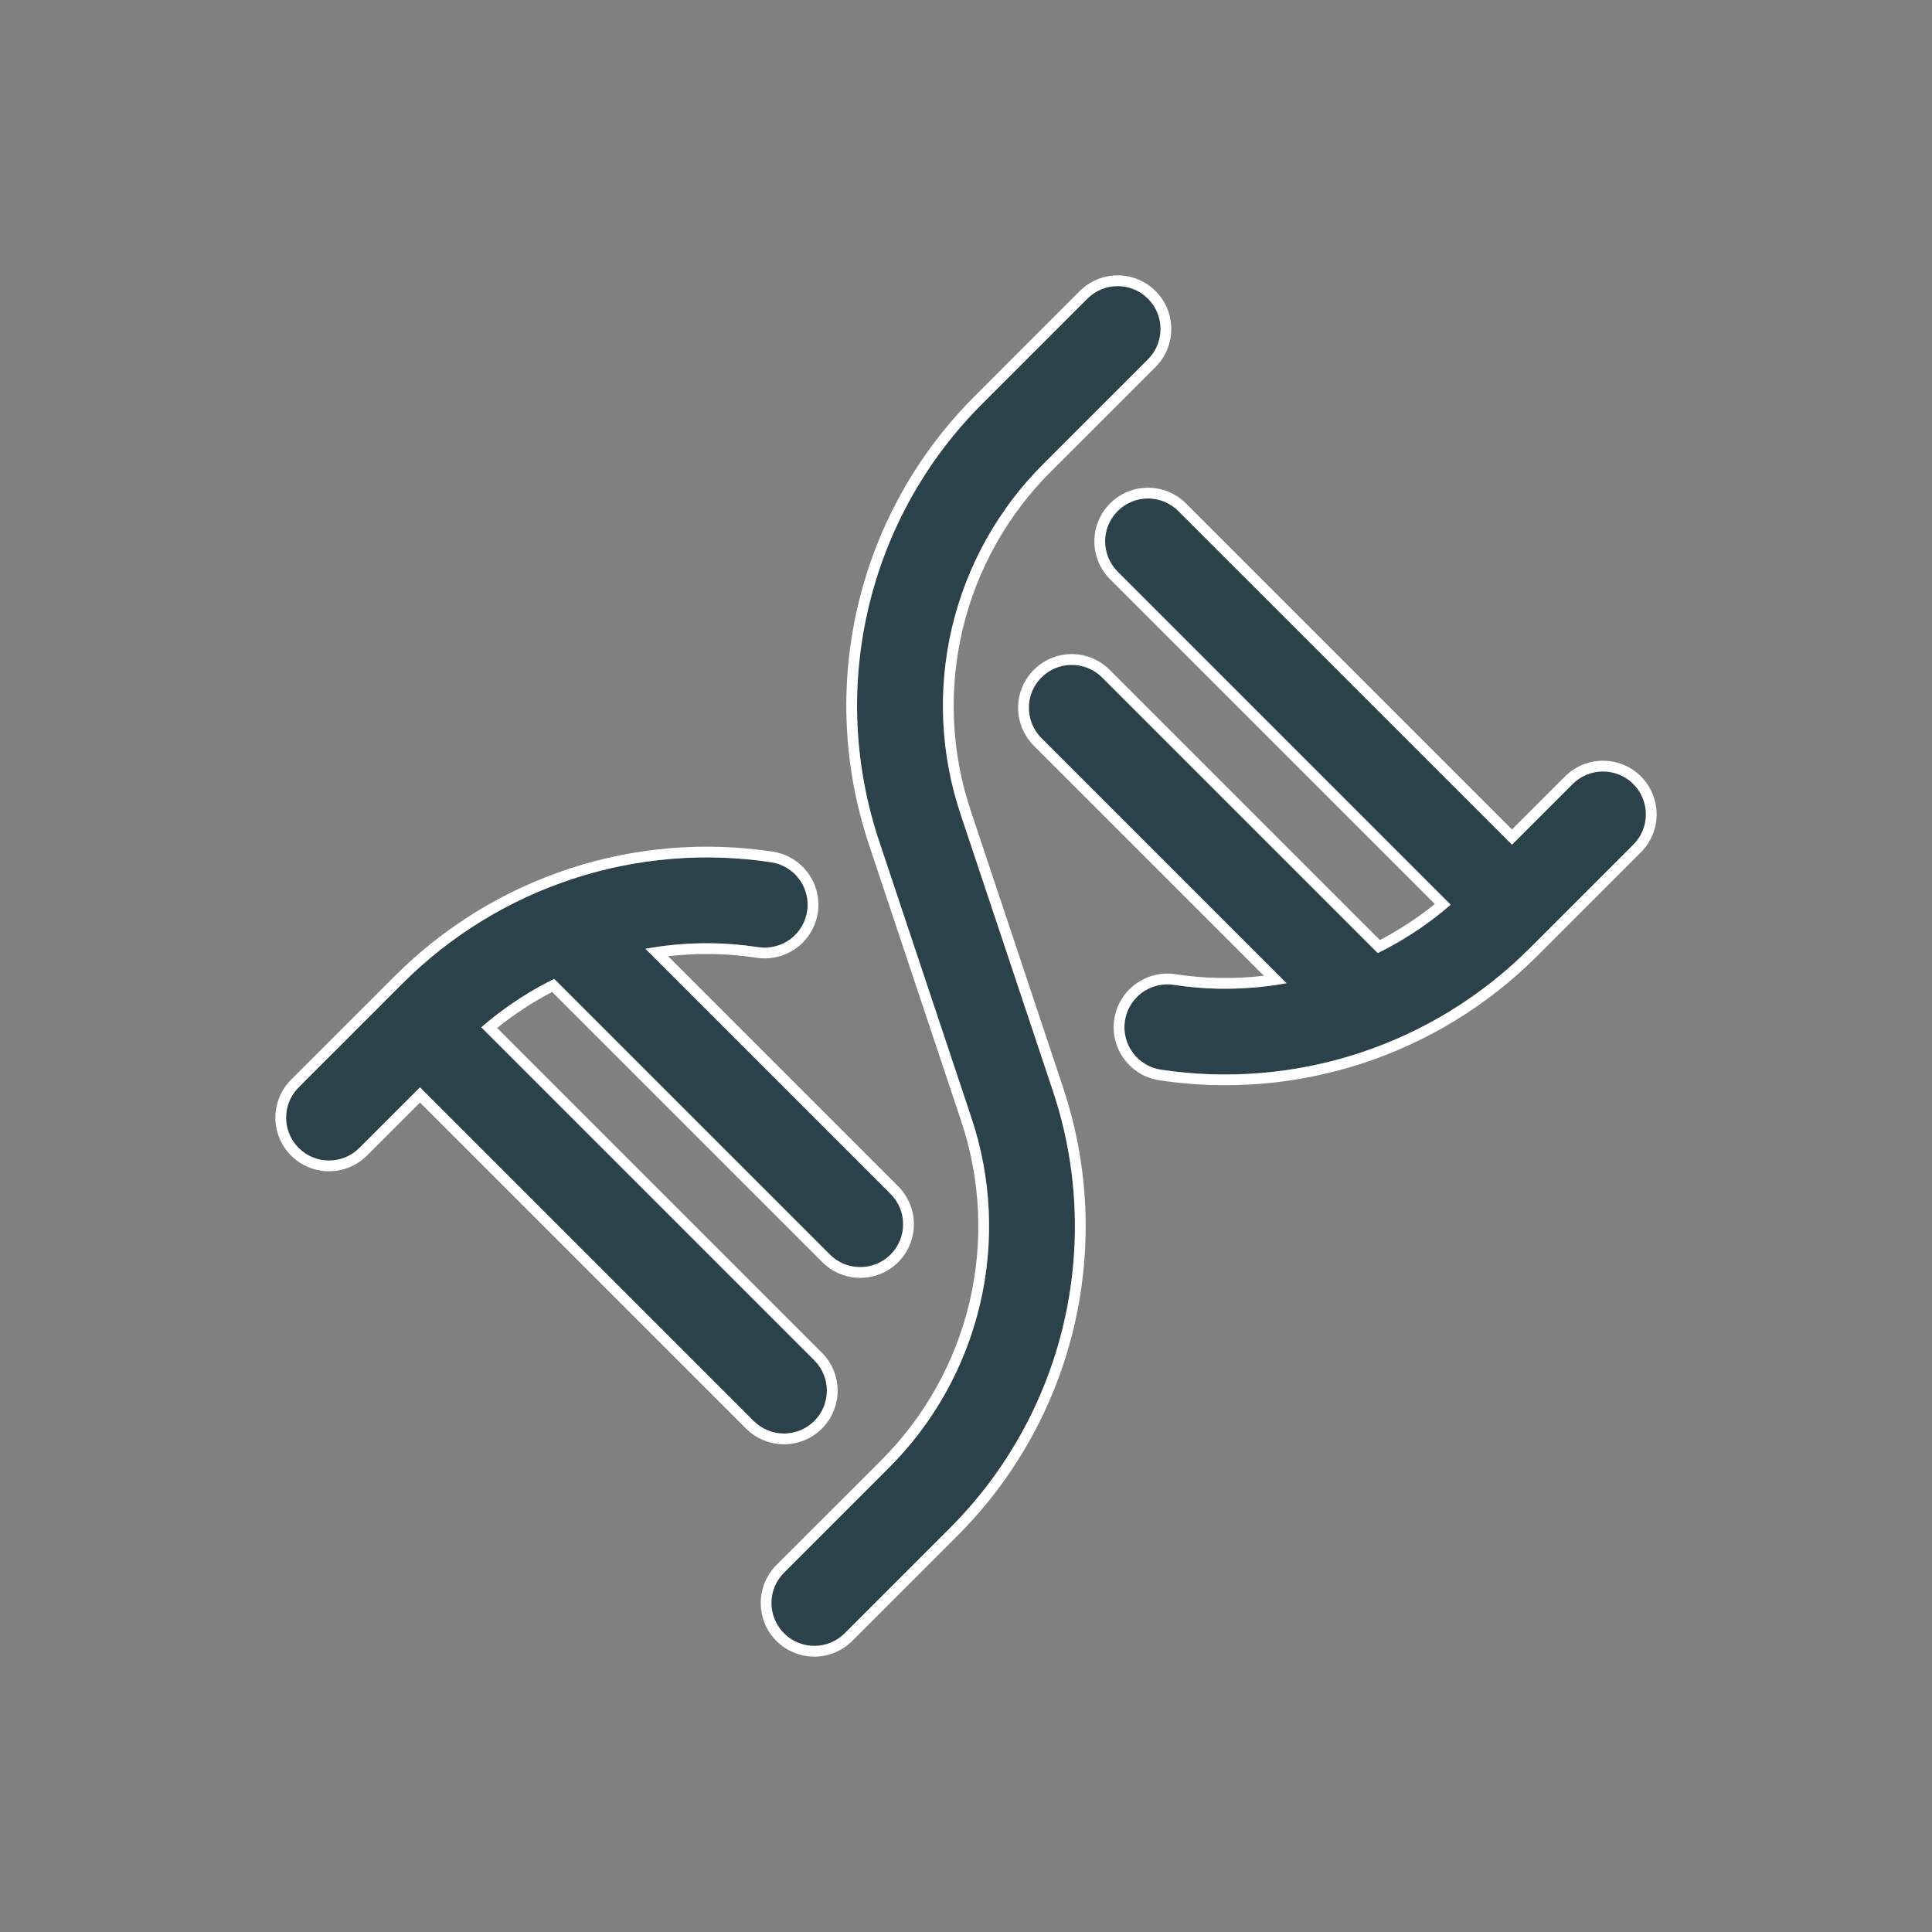
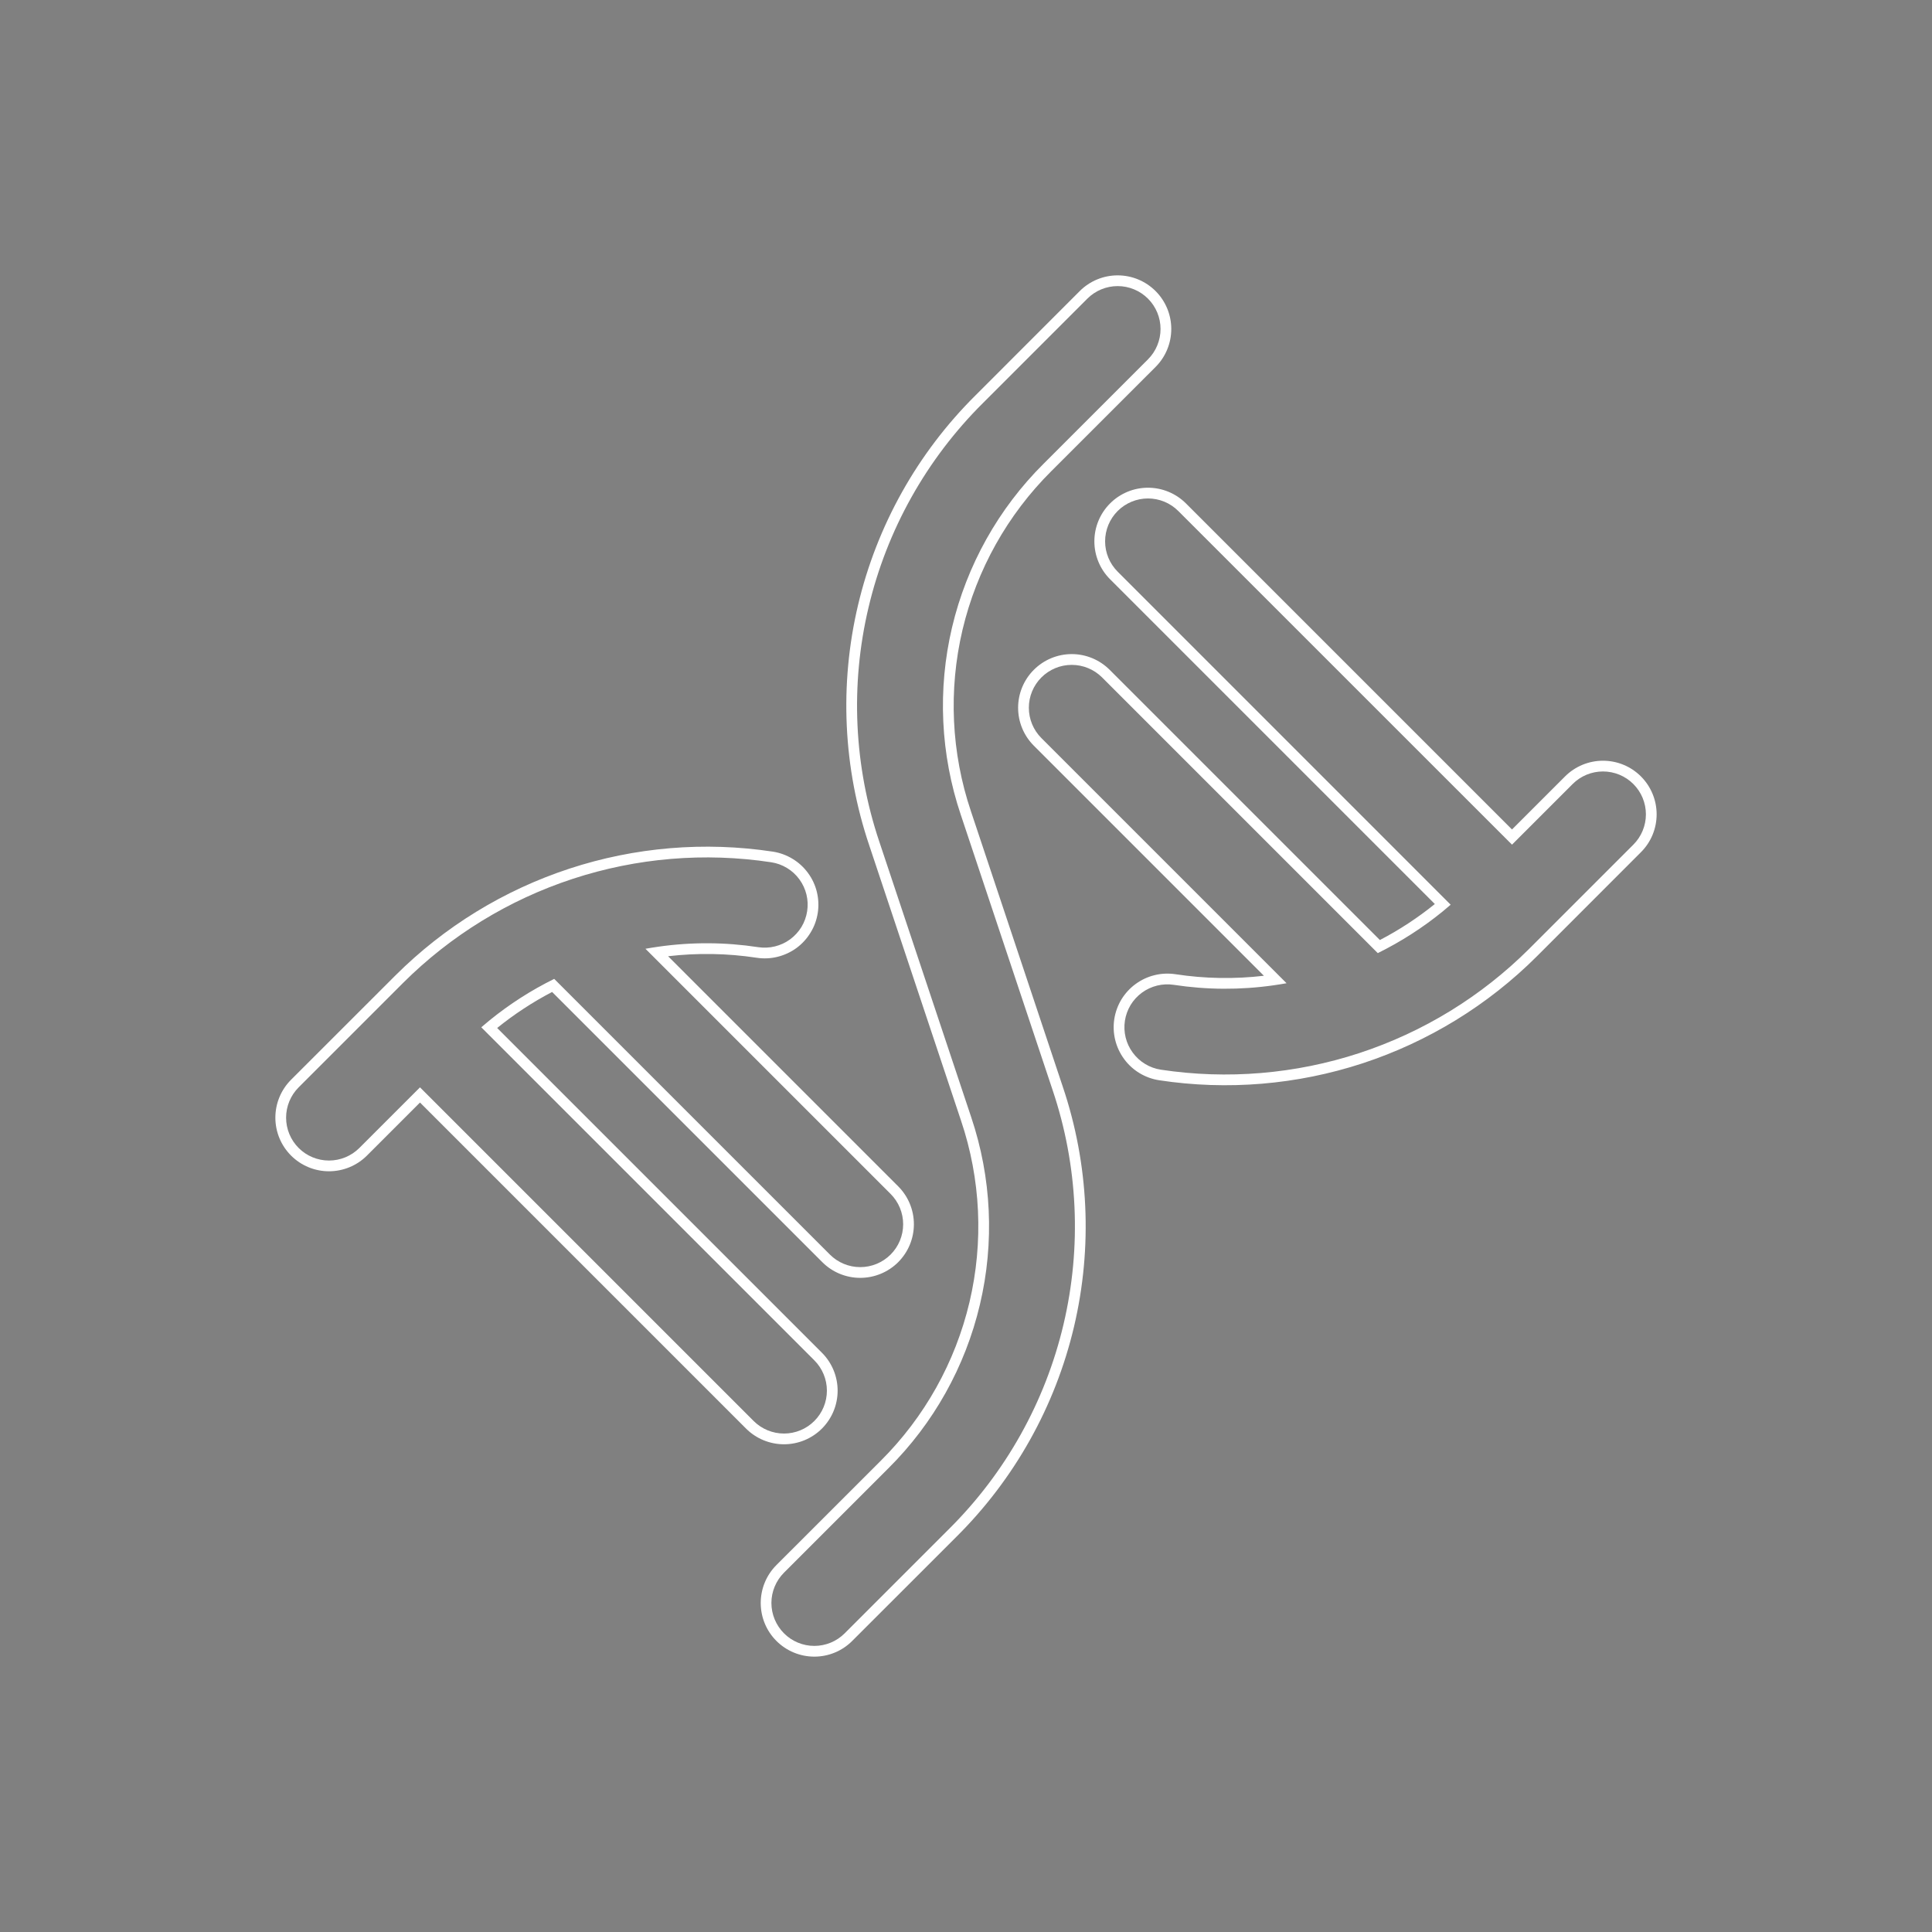
<svg xmlns="http://www.w3.org/2000/svg" xmlns:ns1="http://sodipodi.sourceforge.net/DTD/sodipodi-0.dtd" xmlns:ns2="http://www.inkscape.org/namespaces/inkscape" width="36" height="36" viewBox="0 0 36 36" fill="none" version="1.1" id="svg6" ns1:docname="dna-grey.svg" ns2:version="1.1.2 (0a00cf5339, 2022-02-04)">
  <rect x="0" y="0" width="36" height="36" fill="#808080" stroke="none" />
  <defs id="defs10" />
  <ns1:namedview id="namedview8" pagecolor="#ffffff" bordercolor="#666666" borderopacity="1.0" ns2:pageshadow="2" ns2:pageopacity="0.0" ns2:pagecheckerboard="0" showgrid="false" ns2:zoom="15.25" ns2:cx="17.967213" ns2:cy="18" ns2:window-width="1280" ns2:window-height="782" ns2:window-x="0" ns2:window-y="18" ns2:window-maximized="1" ns2:current-layer="svg6" />
-   <path d="M17.682 28.492L15.739 30.435C15.589 30.585 15.386 30.669 15.174 30.669C14.962 30.669 14.758 30.585 14.609 30.435C14.459 30.285 14.374 30.081 14.374 29.869C14.374 29.657 14.459 29.454 14.609 29.304L16.552 27.361C17.395 26.524 17.986 25.467 18.259 24.31C18.533 23.153 18.476 21.943 18.097 20.817L16.386 15.688C15.912 14.28 15.841 12.768 16.183 11.322C16.524 9.876 17.264 8.555 18.318 7.508L20.261 5.565C20.411 5.415 20.614 5.331 20.826 5.331C21.038 5.331 21.241 5.415 21.391 5.565C21.541 5.715 21.625 5.918 21.625 6.13C21.625 6.342 21.541 6.546 21.391 6.696L19.448 8.639C18.605 9.476 18.014 10.533 17.74 11.69C17.467 12.847 17.524 14.057 17.903 15.183L19.614 20.312C20.088 21.72 20.158 23.232 19.817 24.678C19.476 26.124 18.736 27.445 17.682 28.492ZM15.174 25.348L8.968 19.142C9.381 18.785 9.837 18.481 10.327 18.24L15.464 23.377C15.614 23.527 15.817 23.611 16.029 23.611C16.241 23.611 16.445 23.527 16.595 23.377C16.745 23.227 16.829 23.024 16.829 22.812C16.829 22.6 16.745 22.397 16.595 22.247L12.027 17.679C12.721 17.553 13.431 17.543 14.127 17.649C14.231 17.665 14.337 17.66 14.44 17.635C14.541 17.61 14.638 17.566 14.723 17.503C14.807 17.441 14.879 17.363 14.934 17.273C14.988 17.183 15.024 17.084 15.04 16.98C15.056 16.876 15.052 16.77 15.027 16.668C15.002 16.566 14.957 16.47 14.895 16.385C14.833 16.3 14.755 16.228 14.665 16.174C14.575 16.119 14.475 16.083 14.371 16.067C13.131 15.879 11.864 15.985 10.672 16.376C9.48 16.767 8.396 17.432 7.508 18.318L5.565 20.261C5.415 20.411 5.331 20.614 5.331 20.826C5.331 21.038 5.415 21.241 5.565 21.391C5.715 21.541 5.918 21.625 6.13 21.625C6.342 21.625 6.546 21.541 6.696 21.391L7.826 20.261L14.043 26.478C14.193 26.628 14.397 26.712 14.609 26.712C14.821 26.712 15.024 26.628 15.174 26.478C15.324 26.328 15.408 26.125 15.408 25.913C15.408 25.701 15.324 25.498 15.174 25.348ZM30.435 14.609C30.285 14.459 30.081 14.375 29.869 14.375C29.657 14.375 29.454 14.459 29.304 14.609L28.174 15.739L21.956 9.522C21.806 9.372 21.603 9.288 21.391 9.288C21.179 9.288 20.976 9.372 20.826 9.522C20.676 9.672 20.592 9.875 20.592 10.087C20.592 10.299 20.676 10.502 20.826 10.652L27.031 16.858C26.619 17.215 26.163 17.519 25.673 17.76L20.536 12.623C20.386 12.473 20.182 12.389 19.97 12.389C19.758 12.389 19.555 12.473 19.405 12.623C19.255 12.773 19.171 12.976 19.171 13.188C19.171 13.4 19.255 13.603 19.405 13.753L23.973 18.321C23.279 18.447 22.569 18.457 21.872 18.351C21.769 18.335 21.663 18.34 21.561 18.365C21.459 18.39 21.363 18.435 21.278 18.497C21.194 18.559 21.122 18.637 21.067 18.727C21.013 18.817 20.977 18.916 20.961 19.02C20.929 19.23 20.981 19.444 21.107 19.614C21.169 19.699 21.247 19.771 21.337 19.825C21.427 19.88 21.526 19.916 21.63 19.932C22.87 20.119 24.137 20.013 25.328 19.623C26.52 19.232 27.604 18.567 28.492 17.682L30.435 15.739C30.585 15.589 30.669 15.386 30.669 15.174C30.669 14.962 30.585 14.759 30.435 14.609Z" fill="white" id="path2" style="fill:#2b424b;fill-opacity:1" />
  <path fill-rule="evenodd" clip-rule="evenodd" d="M17.903 15.183L19.614 20.312C20.088 21.72 20.158 23.232 19.817 24.678C19.476 26.124 18.736 27.445 17.682 28.492L15.739 30.435C15.589 30.585 15.386 30.669 15.174 30.669C14.962 30.669 14.758 30.585 14.609 30.435C14.459 30.285 14.374 30.081 14.374 29.869C14.374 29.657 14.459 29.454 14.609 29.304L16.552 27.361C17.395 26.524 17.986 25.467 18.259 24.31C18.533 23.153 18.476 21.943 18.097 20.817L16.386 15.688C15.912 14.28 15.841 12.768 16.183 11.322C16.524 9.876 17.264 8.555 18.318 7.508L20.261 5.565C20.411 5.415 20.614 5.331 20.826 5.331C21.038 5.331 21.241 5.415 21.391 5.565C21.541 5.715 21.625 5.918 21.625 6.13C21.625 6.342 21.541 6.546 21.391 6.696L19.448 8.639C18.605 9.476 18.014 10.533 17.74 11.69C17.467 12.847 17.524 14.057 17.903 15.183ZM18.177 7.367C17.096 8.44 16.338 9.794 15.988 11.276C15.638 12.758 15.71 14.309 16.197 15.752V15.752L17.907 20.88C18.275 21.971 18.329 23.144 18.065 24.264C17.8 25.384 17.227 26.408 16.411 27.22L14.467 29.163C14.28 29.35 14.175 29.605 14.175 29.869C14.175 30.135 14.28 30.389 14.467 30.576C14.655 30.764 14.909 30.869 15.174 30.869C15.439 30.869 15.693 30.764 15.88 30.576L17.823 28.634V28.634C18.903 27.561 19.662 26.206 20.012 24.724C20.362 23.242 20.29 21.691 19.803 20.248V20.248L18.093 15.12C17.725 14.029 17.671 12.856 17.935 11.736C18.2 10.616 18.773 9.592 19.589 8.78L21.533 6.837C21.72 6.65 21.825 6.395 21.825 6.13C21.825 5.865 21.72 5.611 21.533 5.424C21.345 5.236 21.091 5.131 20.826 5.131C20.561 5.131 20.307 5.236 20.119 5.424L18.177 7.367V7.367ZM7.508 18.318C8.396 17.432 9.48 16.767 10.672 16.376C11.864 15.985 13.131 15.879 14.371 16.067C14.475 16.083 14.575 16.119 14.665 16.174C14.755 16.228 14.833 16.3 14.895 16.385C14.957 16.47 15.002 16.566 15.027 16.668C15.052 16.77 15.056 16.876 15.04 16.98C15.024 17.084 14.988 17.183 14.934 17.273C14.879 17.363 14.807 17.441 14.723 17.503C14.638 17.566 14.541 17.61 14.44 17.635C14.337 17.66 14.231 17.665 14.127 17.649C13.512 17.555 12.886 17.552 12.27 17.64C12.189 17.651 12.108 17.665 12.027 17.679L16.595 22.247C16.745 22.397 16.829 22.6 16.829 22.812C16.829 23.024 16.745 23.227 16.595 23.377C16.445 23.527 16.241 23.611 16.029 23.611C15.817 23.611 15.614 23.527 15.464 23.377L10.327 18.24C9.897 18.452 9.493 18.711 9.122 19.013C9.07 19.055 9.019 19.099 8.968 19.142L15.174 25.348C15.324 25.498 15.408 25.701 15.408 25.913C15.408 26.125 15.324 26.328 15.174 26.478C15.024 26.628 14.821 26.712 14.609 26.712C14.397 26.712 14.193 26.628 14.043 26.478L7.826 20.261L6.696 21.391C6.546 21.541 6.342 21.625 6.13 21.625C5.918 21.625 5.715 21.541 5.565 21.391C5.415 21.241 5.331 21.038 5.331 20.826C5.331 20.614 5.415 20.411 5.565 20.261L7.508 18.318ZM7.826 20.544L6.837 21.533C6.65 21.72 6.395 21.825 6.13 21.825C5.865 21.825 5.611 21.72 5.424 21.533C5.236 21.345 5.131 21.091 5.131 20.826C5.131 20.561 5.236 20.307 5.424 20.119L7.367 18.177C8.277 17.269 9.388 16.587 10.61 16.186C11.831 15.785 13.13 15.677 14.401 15.869C14.531 15.889 14.656 15.935 14.768 16.003C14.881 16.071 14.979 16.161 15.056 16.267C15.134 16.372 15.19 16.493 15.221 16.62C15.252 16.748 15.258 16.88 15.238 17.01C15.218 17.14 15.173 17.265 15.104 17.377C15.036 17.489 14.947 17.587 14.841 17.665C14.735 17.742 14.615 17.798 14.487 17.829C14.36 17.861 14.227 17.866 14.097 17.846C13.551 17.763 12.997 17.754 12.449 17.818L16.736 22.105C16.924 22.293 17.029 22.547 17.029 22.812C17.029 23.077 16.924 23.331 16.736 23.519C16.549 23.706 16.294 23.811 16.029 23.811C15.764 23.811 15.51 23.706 15.323 23.519L10.288 18.484C9.925 18.673 9.582 18.898 9.264 19.155L15.315 25.206C15.503 25.394 15.608 25.648 15.608 25.913C15.608 26.178 15.503 26.432 15.315 26.62C15.128 26.807 14.874 26.912 14.609 26.912C14.344 26.912 14.089 26.807 13.902 26.62L7.826 20.544ZM21.63 19.932C21.526 19.916 21.427 19.88 21.337 19.825C21.247 19.771 21.169 19.699 21.107 19.614C20.981 19.444 20.929 19.23 20.961 19.02C20.977 18.916 21.013 18.817 21.067 18.727C21.122 18.637 21.194 18.559 21.278 18.497C21.363 18.435 21.459 18.39 21.561 18.365C21.663 18.34 21.769 18.335 21.872 18.351C22.488 18.445 23.114 18.448 23.73 18.36C23.811 18.349 23.892 18.335 23.973 18.321L19.405 13.753C19.255 13.603 19.171 13.4 19.171 13.188C19.171 12.976 19.255 12.773 19.405 12.623C19.555 12.473 19.758 12.389 19.97 12.389C20.182 12.389 20.386 12.473 20.536 12.623L25.673 17.76C26.102 17.548 26.507 17.289 26.878 16.987C26.93 16.945 26.981 16.901 27.031 16.858L20.826 10.652C20.676 10.502 20.592 10.299 20.592 10.087C20.592 9.875 20.676 9.672 20.826 9.522C20.976 9.372 21.179 9.288 21.391 9.288C21.603 9.288 21.806 9.372 21.956 9.522L28.174 15.739L29.304 14.609C29.454 14.459 29.657 14.375 29.869 14.375C30.081 14.375 30.285 14.459 30.435 14.609C30.585 14.759 30.669 14.962 30.669 15.174C30.669 15.386 30.585 15.589 30.435 15.739L28.492 17.682C27.604 18.567 26.52 19.232 25.328 19.623C24.137 20.013 22.87 20.119 21.63 19.932ZM28.174 15.456L22.098 9.38C21.91 9.193 21.656 9.088 21.391 9.088C21.126 9.088 20.872 9.193 20.685 9.38C20.497 9.568 20.392 9.822 20.392 10.087C20.392 10.352 20.497 10.606 20.685 10.794L26.736 16.845C26.418 17.102 26.075 17.327 25.712 17.516L20.677 12.481C20.49 12.294 20.235 12.188 19.971 12.188C19.705 12.188 19.451 12.294 19.264 12.481C19.076 12.669 18.971 12.923 18.971 13.188C18.971 13.453 19.076 13.707 19.264 13.895L23.551 18.182C23.003 18.246 22.449 18.237 21.903 18.153C21.773 18.134 21.641 18.139 21.513 18.171C21.386 18.202 21.266 18.258 21.16 18.336C21.054 18.413 20.965 18.511 20.896 18.623C20.828 18.736 20.783 18.86 20.763 18.99C20.723 19.252 20.789 19.519 20.946 19.733C21.023 19.839 21.121 19.928 21.233 19.996C21.346 20.064 21.47 20.109 21.6 20.129C22.871 20.322 24.169 20.213 25.391 19.813C26.612 19.412 27.723 18.731 28.633 17.824L30.576 15.88C30.764 15.693 30.869 15.439 30.869 15.174C30.869 14.909 30.764 14.655 30.576 14.467C30.389 14.28 30.135 14.175 29.869 14.175C29.605 14.175 29.35 14.28 29.163 14.467L28.174 15.456Z" fill="white" id="path4" />
</svg>